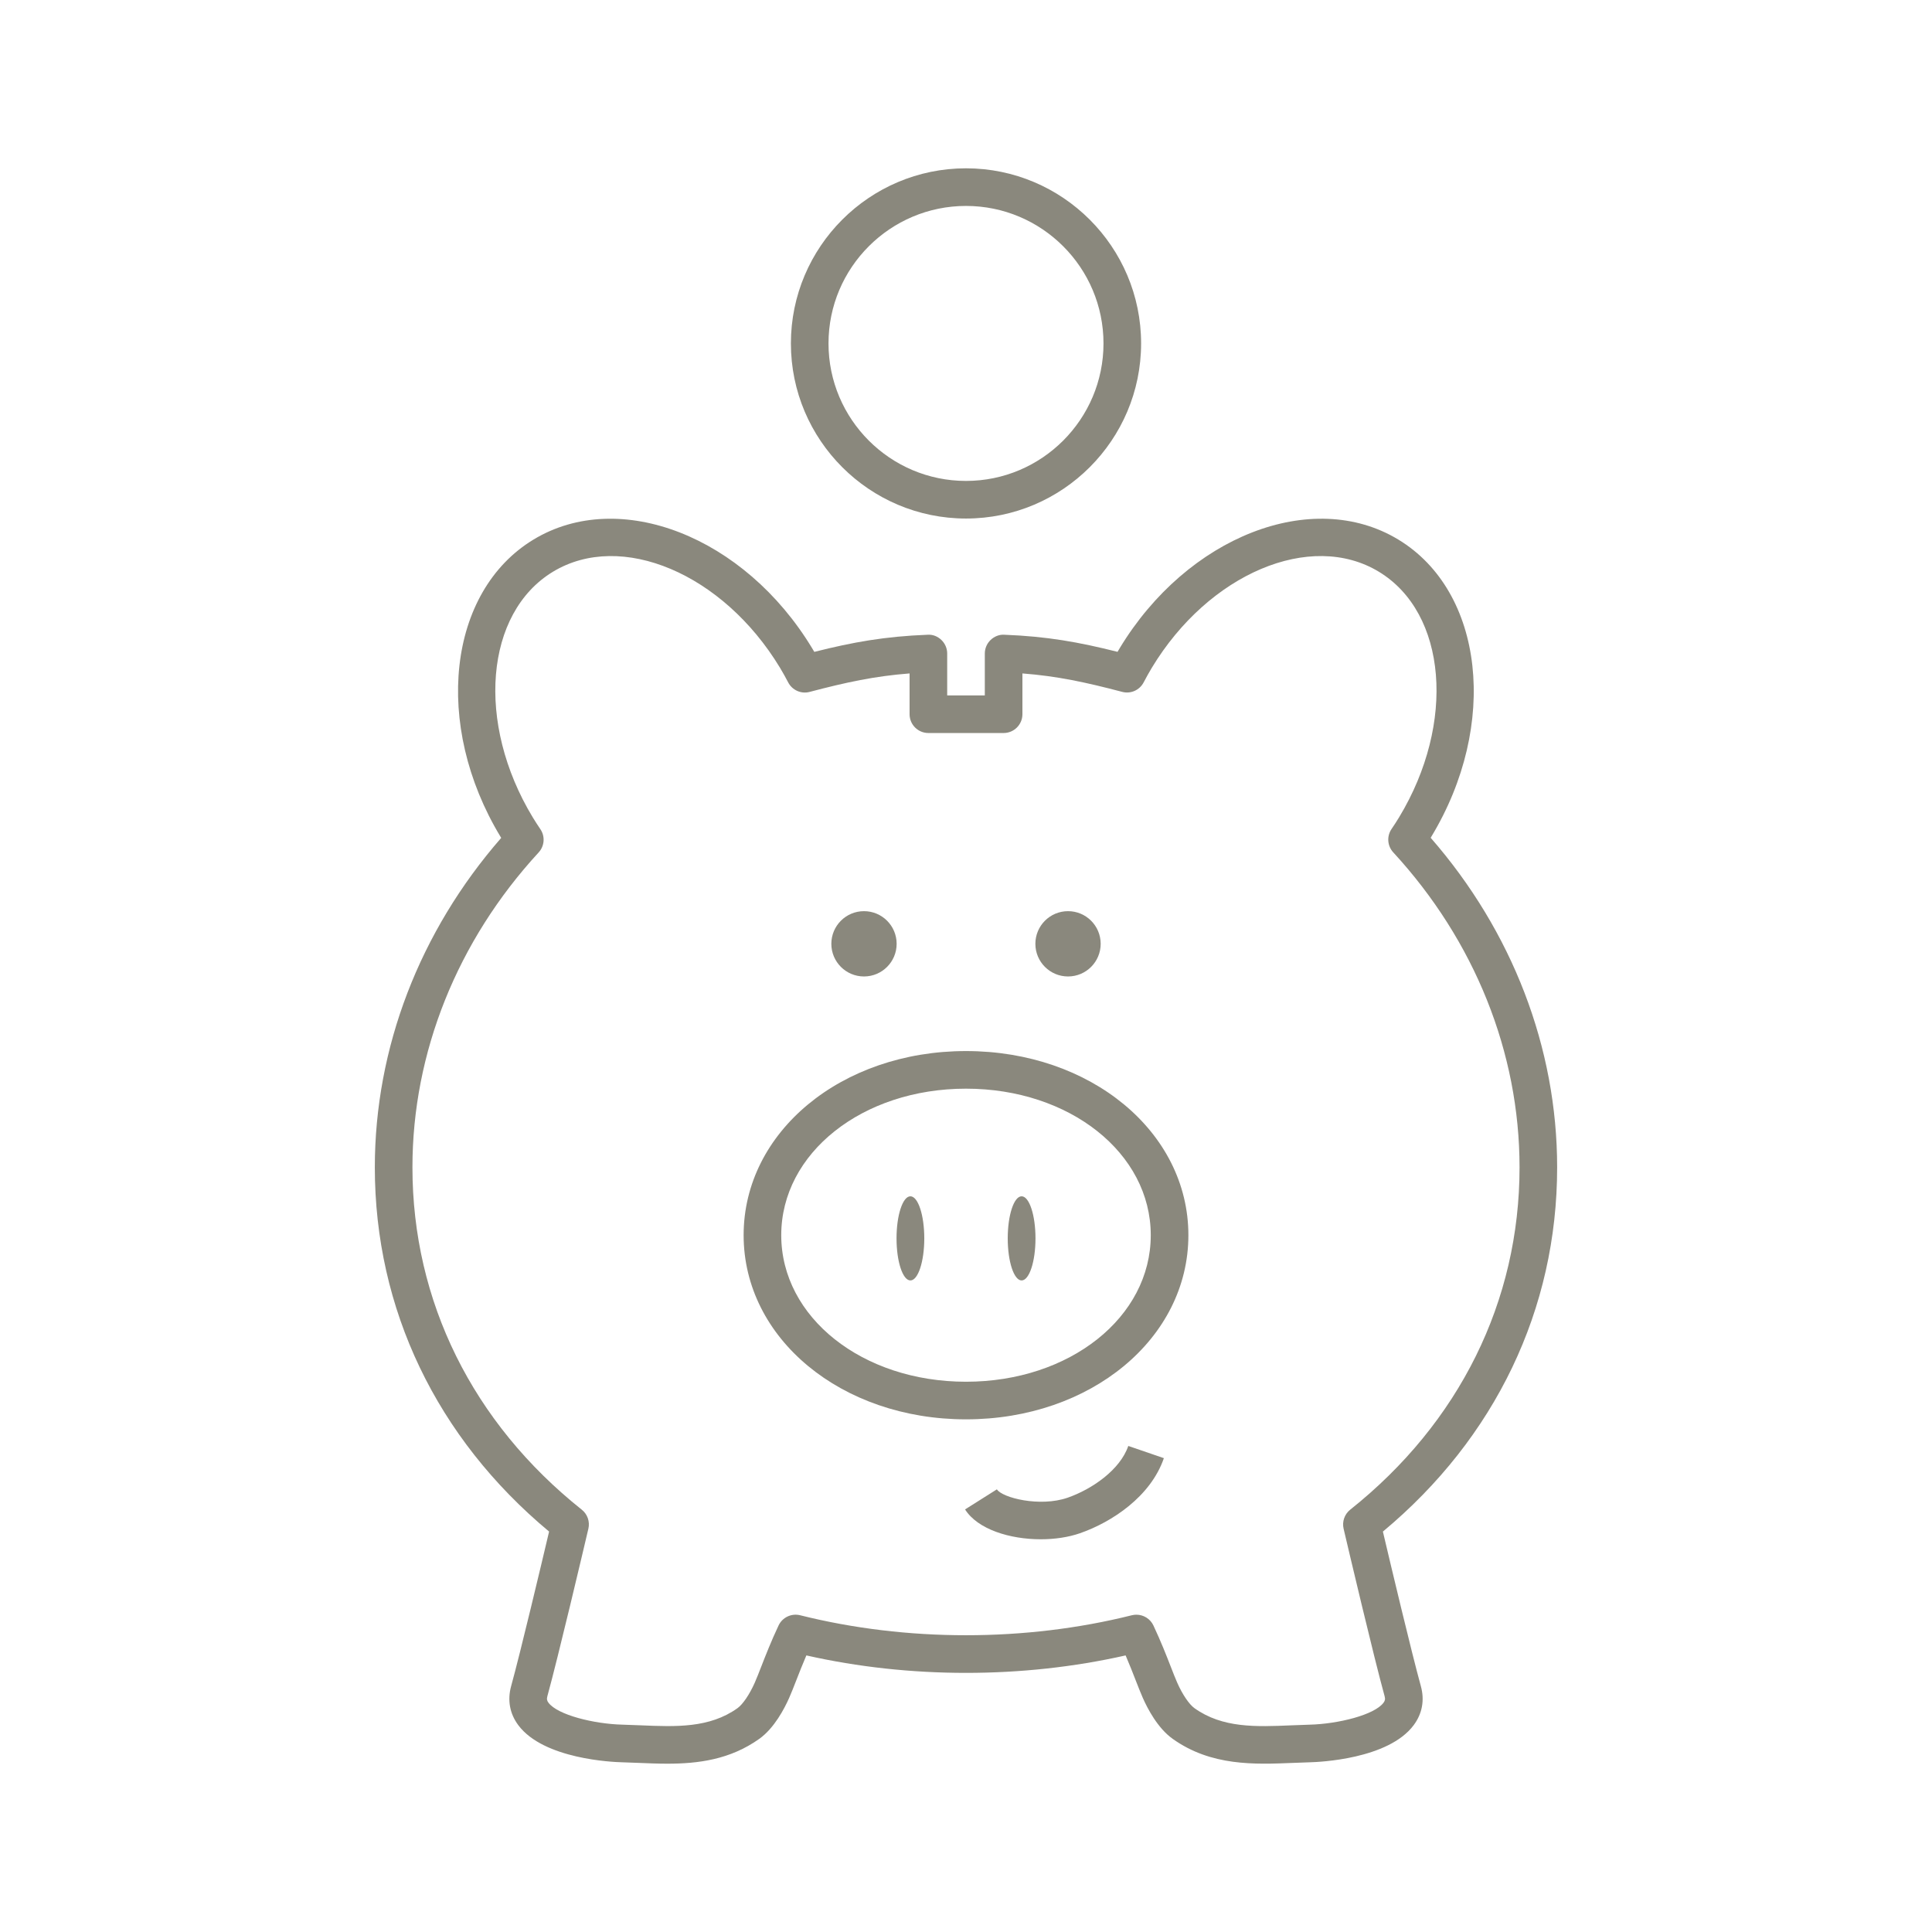
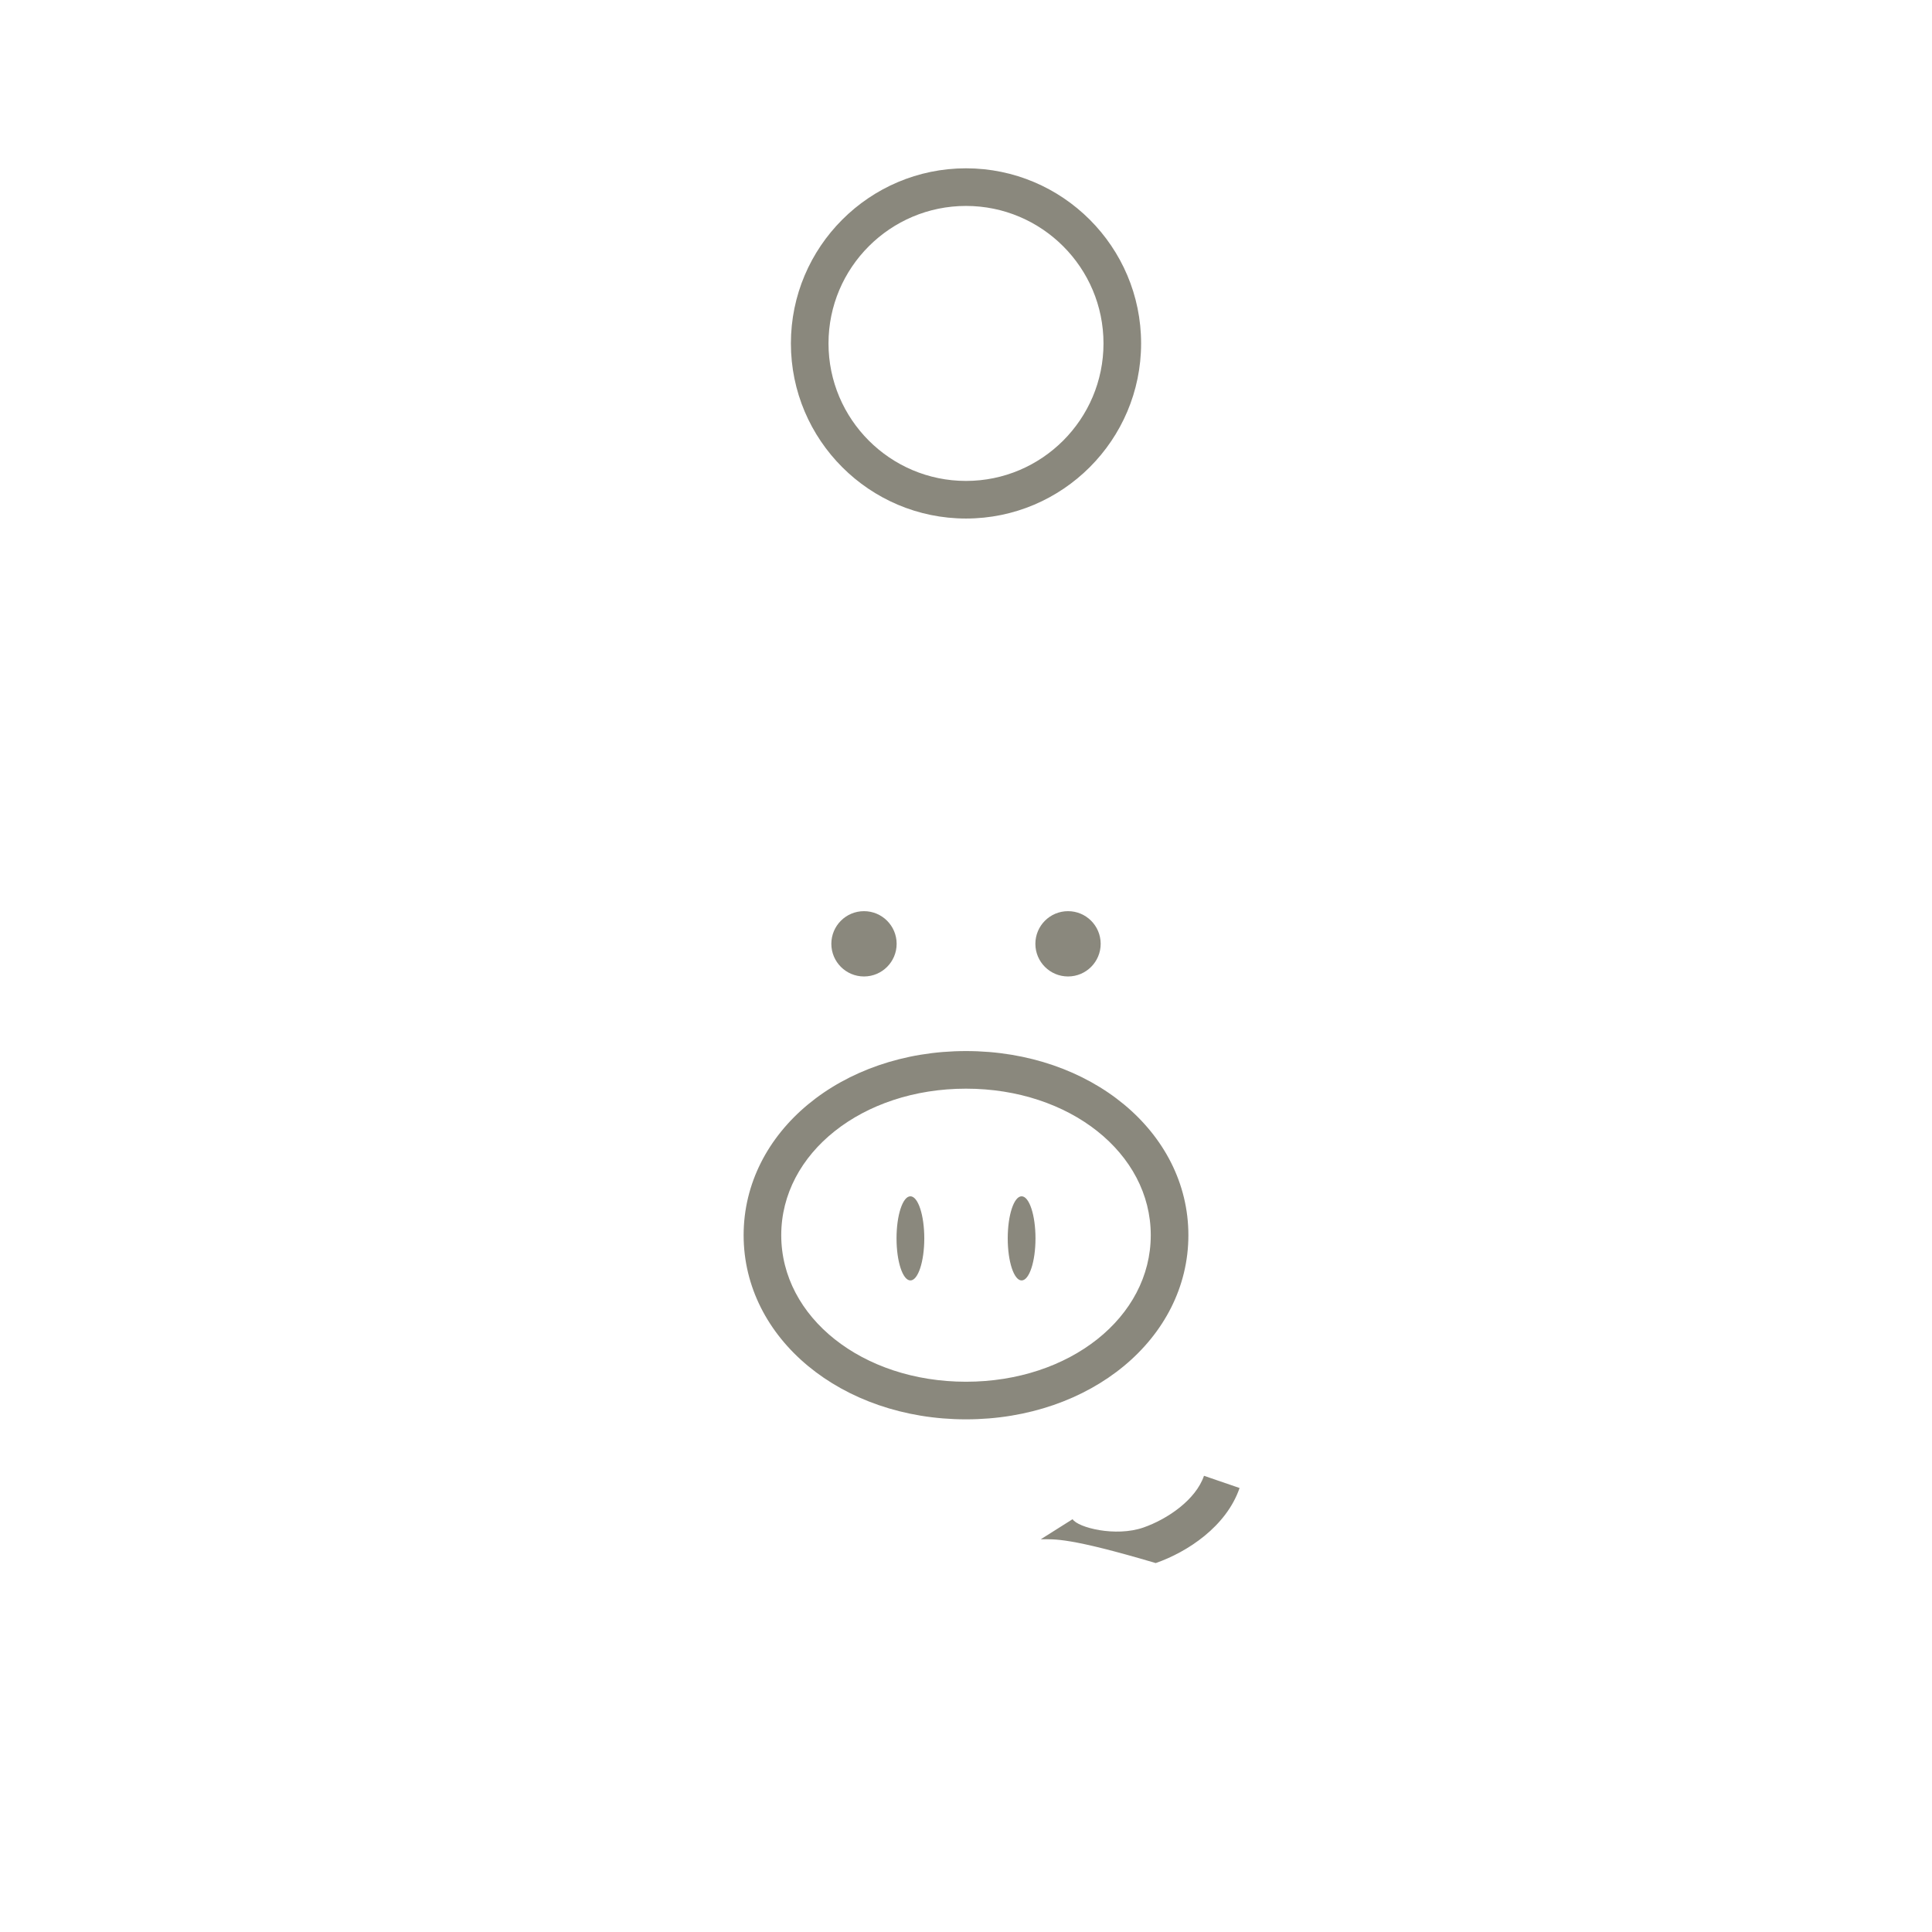
<svg xmlns="http://www.w3.org/2000/svg" version="1.1" id="Ebene_1" x="0px" y="0px" viewBox="0 0 120 120" style="enable-background:new 0 0 120 120;" xml:space="preserve">
  <style type="text/css">
	.st0{fill:#8A887D;}
</style>
  <g>
    <g>
      <path class="st0" d="M60,88.158c-7.745,0-13.812-5.024-13.812-11.438S52.255,65.283,60,65.283c7.746,0,13.813,5.024,13.813,11.437    S67.746,88.158,60,88.158z M60,67.619c-6.435,0-11.476,3.998-11.476,9.101s5.04,9.102,11.476,9.102s11.476-3.998,11.476-9.102    S66.435,67.619,60,67.619z" />
    </g>
    <g>
      <g>
        <ellipse class="st0" cx="56.547" cy="76.917" rx="0.862" ry="2.613" />
      </g>
      <g>
        <ellipse class="st0" cx="63.454" cy="76.917" rx="0.862" ry="2.613" />
      </g>
    </g>
    <g>
      <g>
        <circle class="st0" cx="66.337" cy="58.622" r="2.028" />
      </g>
      <g>
        <circle class="st0" cx="53.664" cy="58.622" r="2.028" />
      </g>
    </g>
    <g>
-       <path class="st0" d="M41.45,109.546c-0.602,0-1.195-0.025-1.77-0.049c-0.363-0.015-0.726-0.03-1.087-0.04    c-0.489-0.013-4.827-0.183-6.404-2.308c-0.529-0.713-0.681-1.55-0.442-2.42c0.582-2.108,1.877-7.563,2.358-9.601    c-6.987-5.817-10.824-13.822-10.824-22.622c0-7.42,2.781-14.652,7.85-20.464c-0.014-0.024-0.03-0.048-0.044-0.072    c-4.204-6.95-3.283-15.231,2.053-18.459c5.334-3.227,13.099-0.199,17.303,6.752c0.046,0.075,0.091,0.151,0.135,0.226    c2.42-0.609,4.384-0.961,7.041-1.064c0.32-0.023,0.625,0.105,0.855,0.326c0.229,0.221,0.358,0.524,0.358,0.842v2.602h2.336v-2.602    c0-0.318,0.129-0.621,0.358-0.842s0.542-0.348,0.855-0.326c2.651,0.103,4.614,0.454,7.031,1.062    c0.043-0.075,0.087-0.149,0.132-0.223c4.204-6.95,11.964-9.982,17.304-6.753c5.336,3.228,6.256,11.509,2.052,18.46    c-0.013,0.021-0.026,0.043-0.039,0.064c5.073,5.813,7.856,13.048,7.856,20.472c0,8.8-3.837,16.806-10.823,22.622    c0.481,2.039,1.776,7.494,2.358,9.601c0.24,0.869,0.087,1.706-0.443,2.419c-1.577,2.126-5.915,2.295-6.404,2.308    c-0.361,0.009-0.724,0.024-1.087,0.04c-2.386,0.097-5.091,0.213-7.486-1.498c-0.928-0.664-1.556-1.873-1.847-2.533    c-0.135-0.306-0.28-0.674-0.445-1.097c-0.174-0.449-0.378-0.971-0.626-1.548c-6.396,1.447-13.432,1.446-19.829,0    c-0.248,0.577-0.453,1.101-0.627,1.549c-0.165,0.422-0.309,0.79-0.445,1.097c-0.294,0.662-0.923,1.871-1.847,2.532    C45.348,109.298,43.351,109.546,41.45,109.546z M70.585,100.292c0.445,0,0.862,0.255,1.057,0.672    c0.467,0.995,0.805,1.86,1.076,2.556c0.15,0.386,0.281,0.721,0.404,1.001c0.319,0.722,0.738,1.34,1.069,1.577    c1.743,1.246,3.829,1.159,6.03,1.065c0.376-0.015,0.751-0.031,1.126-0.041c1.759-0.044,4.022-0.603,4.587-1.364    c0.084-0.114,0.12-0.213,0.066-0.407c-0.678-2.456-2.24-9.093-2.546-10.398c-0.103-0.44,0.056-0.901,0.409-1.183    c6.784-5.399,10.519-12.951,10.519-21.264c0-7.126-2.786-14.074-7.845-19.565c-0.367-0.399-0.412-0.999-0.107-1.447    c0.162-0.239,0.32-0.481,0.472-0.732c3.538-5.849,2.972-12.691-1.262-15.253c-4.233-2.559-10.556,0.113-14.095,5.963    c-0.182,0.302-0.351,0.608-0.512,0.915c-0.253,0.481-0.802,0.726-1.331,0.586c-2.273-0.598-4.039-0.978-6.197-1.145v2.533    c0,0.645-0.523,1.168-1.168,1.168h-4.673c-0.645,0-1.168-0.523-1.168-1.168v-2.533c-2.163,0.167-3.93,0.548-6.206,1.147    c-0.524,0.141-1.078-0.103-1.332-0.586c-0.162-0.308-0.33-0.615-0.513-0.917c-3.538-5.849-9.862-8.521-14.095-5.963    c-4.233,2.562-4.8,9.404-1.263,15.252c0.154,0.254,0.315,0.5,0.478,0.742c0.303,0.449,0.258,1.047-0.109,1.445    c-5.055,5.49-7.838,12.435-7.838,19.558c0,8.313,3.736,15.865,10.519,21.264c0.353,0.281,0.513,0.742,0.409,1.181    c-0.307,1.307-1.869,7.943-2.546,10.399c-0.054,0.195-0.018,0.293,0.066,0.407c0.564,0.761,2.827,1.32,4.586,1.364    c0.374,0.01,0.75,0.026,1.126,0.041c2.203,0.093,4.288,0.181,6.03-1.065c0.329-0.235,0.75-0.855,1.07-1.577    c0.123-0.278,0.253-0.614,0.403-0.998c0.272-0.697,0.609-1.563,1.077-2.559c0.237-0.504,0.799-0.771,1.341-0.637    c6.606,1.655,13.998,1.655,20.602,0C70.396,100.303,70.491,100.292,70.585,100.292z" />
-     </g>
+       </g>
    <g>
      <g>
-         <path class="st0" d="M64.644,95.607c-1.92,0-3.918-0.615-4.702-1.854l1.976-1.247c0.331,0.524,2.671,1.118,4.395,0.519     c1.506-0.525,3.255-1.723,3.767-3.215l2.21,0.759c-0.819,2.384-3.227,3.972-5.208,4.662     C66.365,95.481,65.513,95.607,64.644,95.607z" />
+         <path class="st0" d="M64.644,95.607l1.976-1.247c0.331,0.524,2.671,1.118,4.395,0.519     c1.506-0.525,3.255-1.723,3.767-3.215l2.21,0.759c-0.819,2.384-3.227,3.972-5.208,4.662     C66.365,95.481,65.513,95.607,64.644,95.607z" />
      </g>
    </g>
    <g>
      <path class="st0" d="M60,32.207c-5.997,0-10.876-4.879-10.876-10.876S54.003,10.454,60,10.454s10.876,4.879,10.876,10.876    S65.997,32.207,60,32.207z M60,12.791c-4.709,0-8.54,3.831-8.54,8.54s3.831,8.54,8.54,8.54s8.54-3.831,8.54-8.54    S64.709,12.791,60,12.791z" />
    </g>
  </g>
</svg>